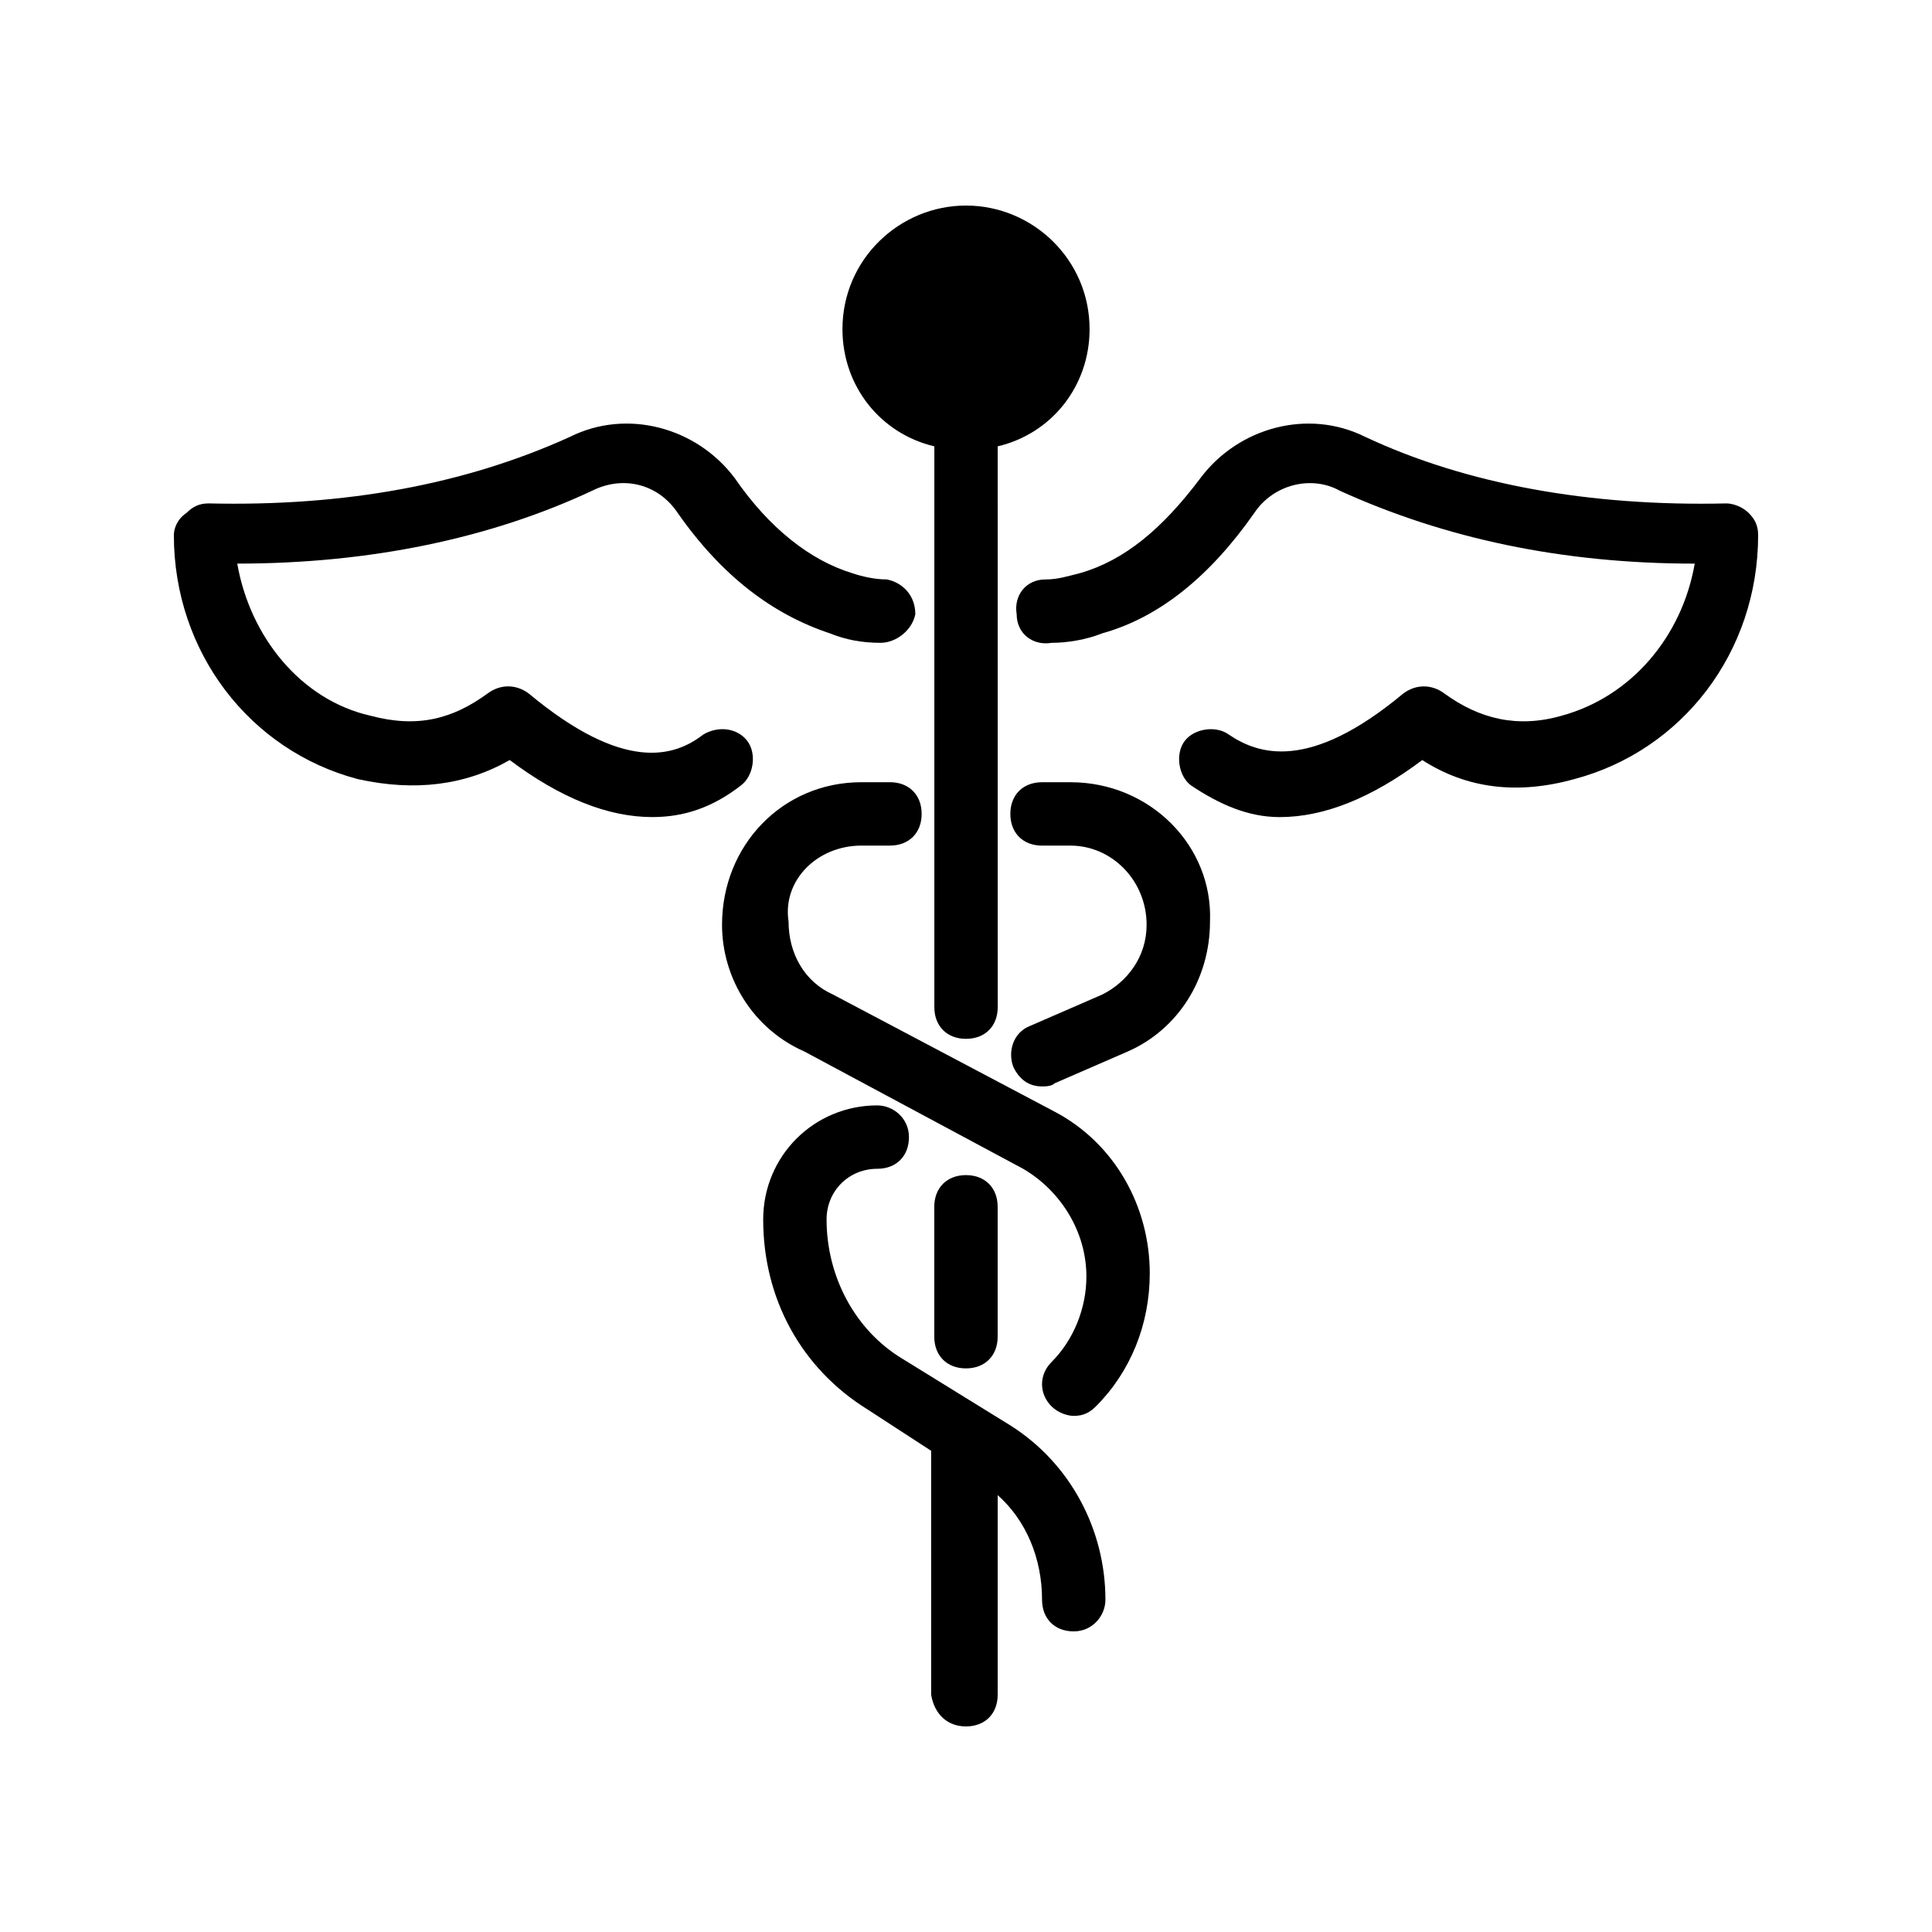
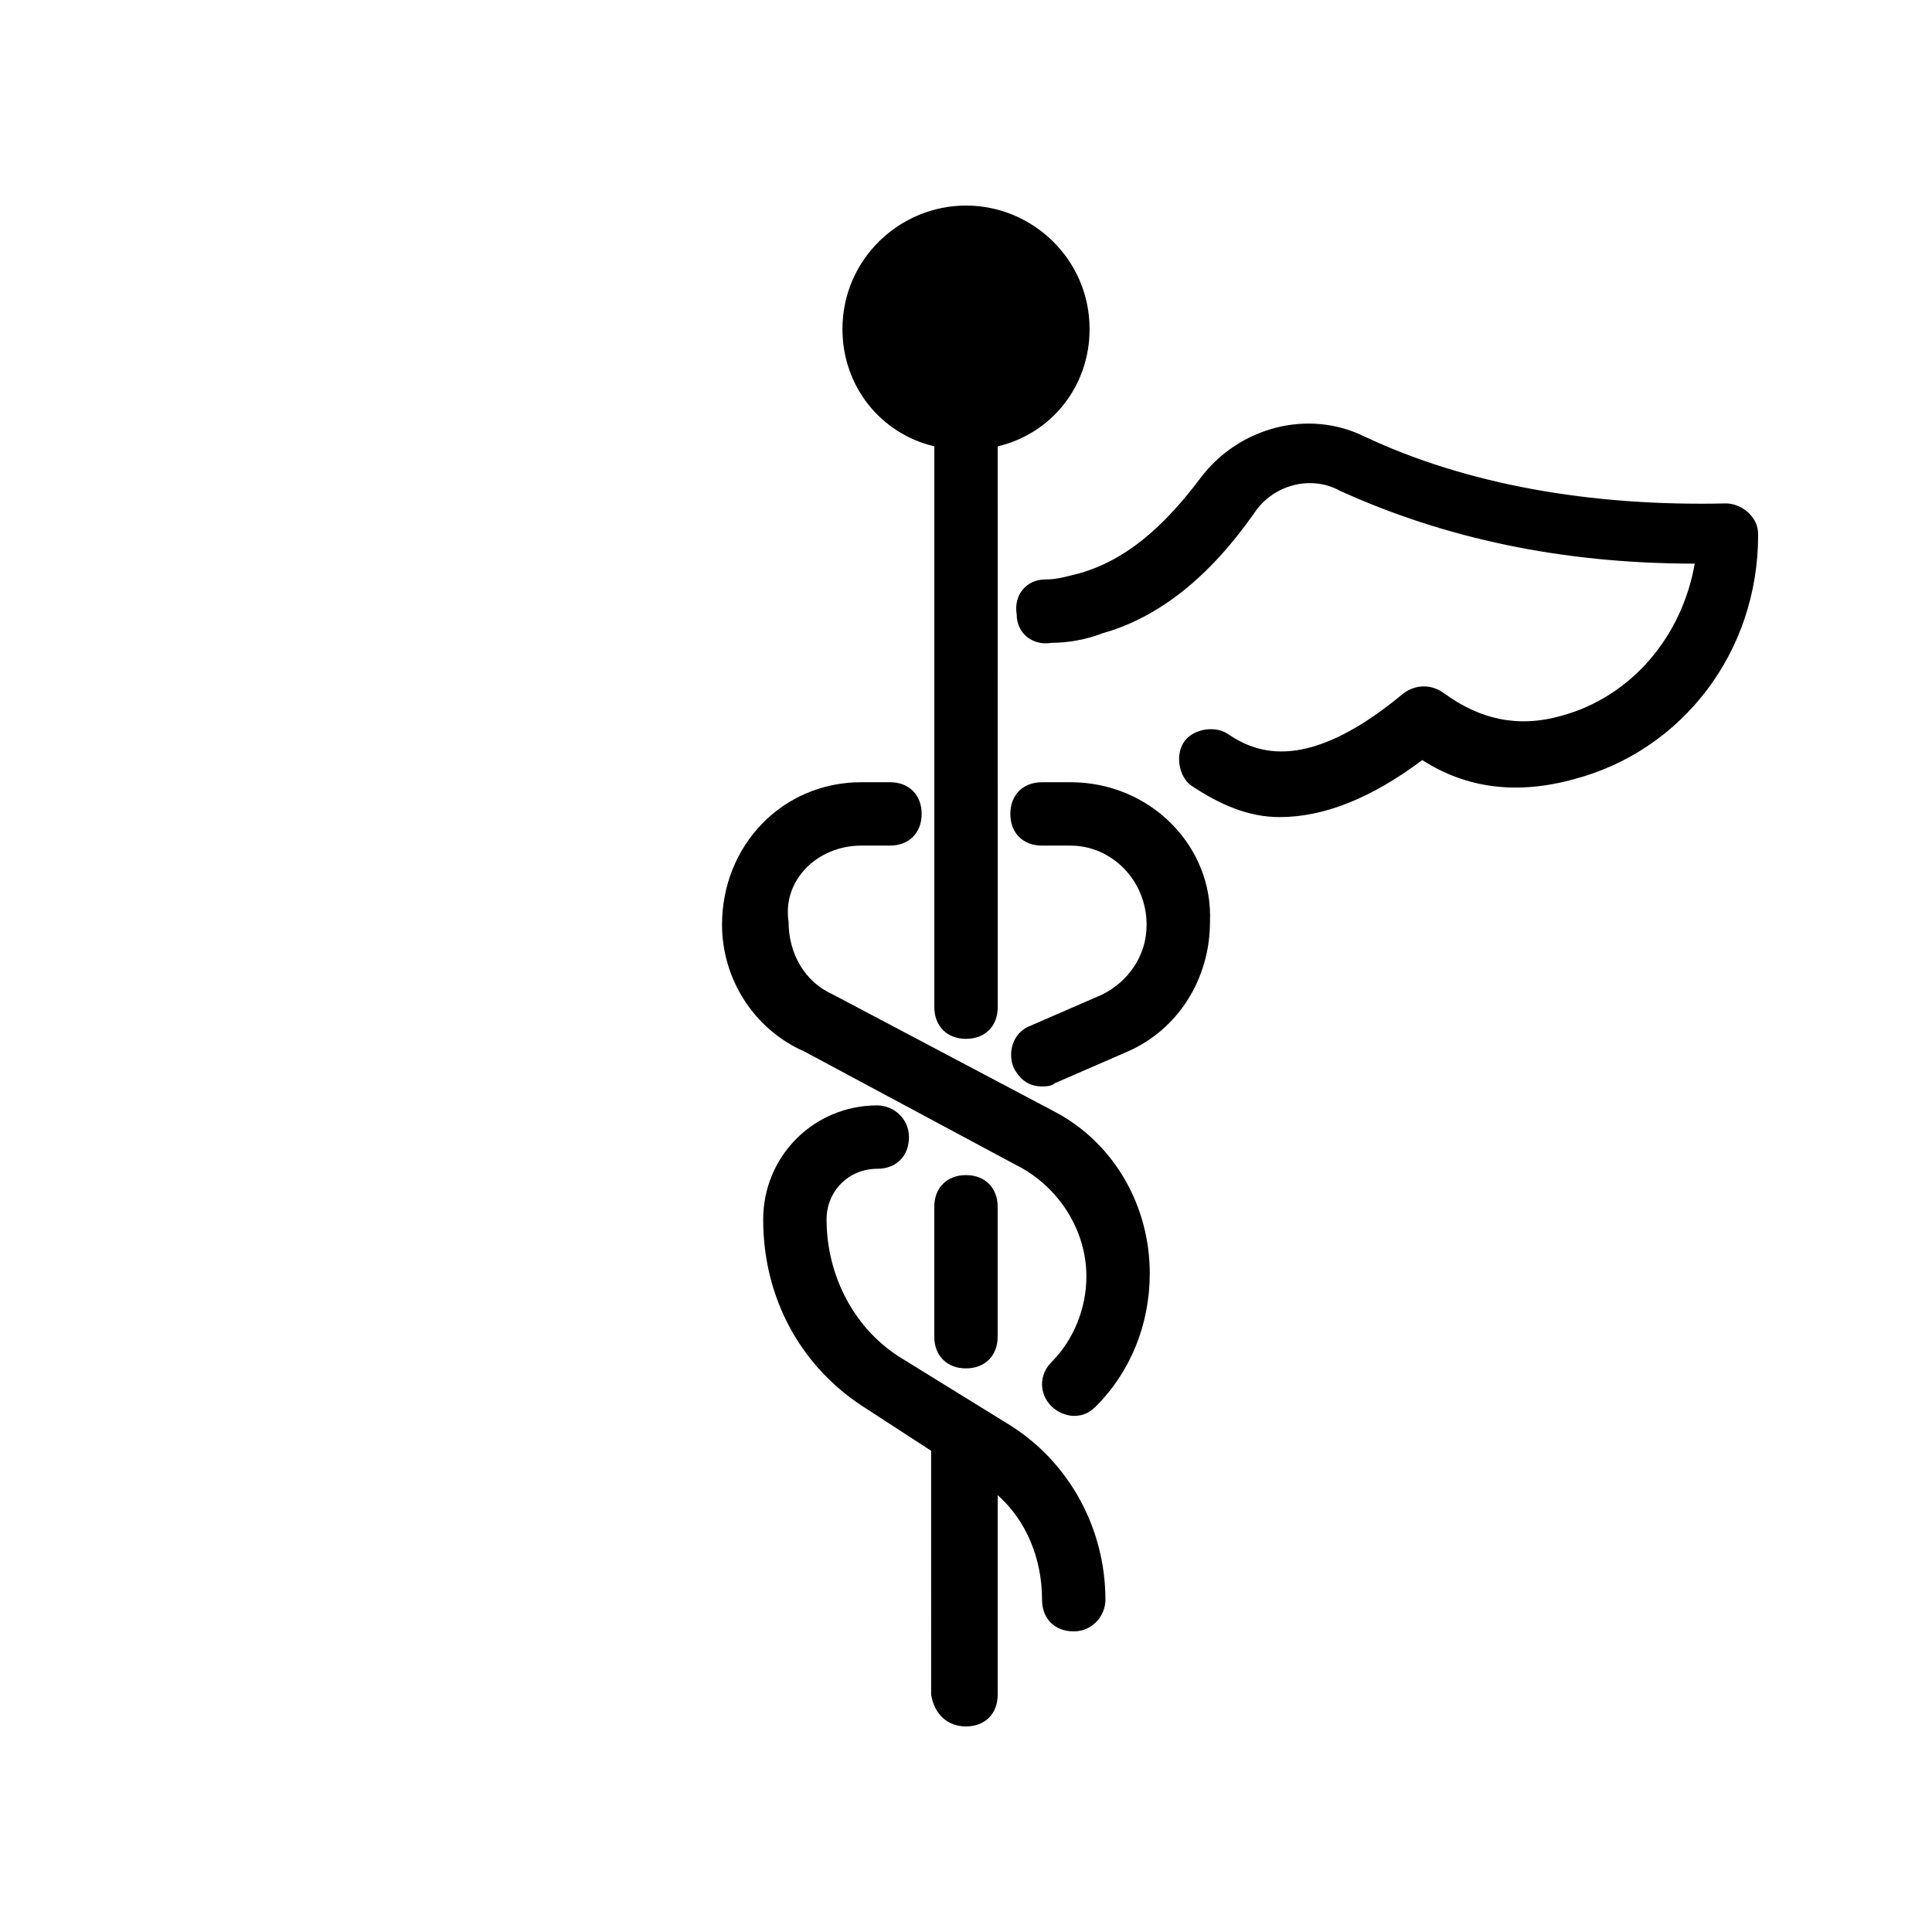
<svg xmlns="http://www.w3.org/2000/svg" fill="#000000" width="800px" height="800px" version="1.1" viewBox="144 144 512 512">
  <g>
-     <path d="m432.75 231.22c0-18.473-15.113-32.746-32.746-32.746s-32.746 14.273-32.746 32.746c0 15.113 10.078 27.711 24.352 31.066v148.62c0 5.039 3.359 8.398 8.398 8.398 5.039 0 8.398-3.359 8.398-8.398l-0.008-148.62c14.277-3.356 24.352-15.953 24.352-31.066z" />
+     <path d="m432.75 231.22c0-18.473-15.113-32.746-32.746-32.746s-32.746 14.273-32.746 32.746c0 15.113 10.078 27.711 24.352 31.066v148.62c0 5.039 3.359 8.398 8.398 8.398 5.039 0 8.398-3.359 8.398-8.398l-0.008-148.62c14.277-3.356 24.352-15.953 24.352-31.066" />
    <path d="m408.39 498.24v-34.426c0-5.039-3.359-8.398-8.398-8.398-5.039 0-8.398 3.359-8.398 8.398v34.426c0 5.039 3.359 8.398 8.398 8.398 5.039-0.004 8.398-3.359 8.398-8.398z" />
    <path d="m601.52 277.41c-36.105 0.84-68.855-5.039-95.723-17.633-15.113-7.559-33.586-2.519-43.664 10.914s-20.152 21.832-31.906 25.191c-3.359 0.84-5.879 1.68-9.238 1.68-5.039 0-8.398 4.199-7.559 9.238 0 5.039 4.199 8.398 9.238 7.559 4.199 0 9.238-0.84 13.434-2.519 15.113-4.199 28.551-15.113 40.305-31.906 5.039-7.559 15.113-10.078 22.672-5.879 27.711 12.594 58.777 19.312 94.043 19.312-3.359 19.312-16.793 35.266-35.266 40.305-11.754 3.359-21.832 0.84-31.066-5.879-3.359-2.519-7.559-2.519-10.914 0-25.191 20.992-38.625 15.953-46.184 10.914-3.359-2.519-9.238-1.68-11.754 1.68-2.519 3.359-1.68 9.238 1.68 11.754 7.559 5.039 15.113 8.398 23.512 8.398 11.754 0 24.352-5.039 37.785-15.113 11.754 7.559 25.191 9.238 40.305 5.039 28.551-7.559 48.703-33.586 48.703-64.656 0-2.519-0.84-4.199-2.519-5.879-1.684-1.68-4.203-2.519-5.883-2.519z" />
-     <path d="m338.7 270.69c-10.078-13.434-28.551-18.473-43.664-10.914-27.711 12.594-59.617 18.473-95.723 17.633-2.519 0-4.199 0.84-5.879 2.519-2.519 1.676-3.359 4.195-3.359 5.875 0 31.066 20.152 57.098 48.703 64.656 15.113 3.359 28.551 1.68 40.305-5.039 13.434 10.078 26.031 15.113 37.785 15.113 8.398 0 15.953-2.519 23.512-8.398 3.359-2.519 4.199-8.398 1.68-11.754-2.519-3.359-7.559-4.199-11.754-1.68-7.559 5.879-20.992 10.078-46.184-10.914-3.359-2.519-7.559-2.519-10.914 0-9.238 6.719-18.473 9.238-31.066 5.879-18.473-4.199-31.906-20.992-35.266-40.305 35.266 0 67.176-6.719 94.043-19.312 8.398-4.199 17.633-1.68 22.672 5.879 11.754 16.793 25.191 26.871 40.305 31.906 4.199 1.68 8.398 2.519 13.434 2.519 4.199 0 8.398-3.359 9.238-7.559 0-5.039-3.359-8.398-7.559-9.238-3.359 0-6.719-0.84-9.238-1.68-10.918-3.356-21.836-11.754-31.07-25.188z" />
    <path d="m427.71 351.3h-7.559c-5.039 0-8.398 3.359-8.398 8.398 0 5.039 3.359 8.398 8.398 8.398h7.559c10.914 0 20.152 9.238 20.152 20.992 0 8.398-5.039 15.113-11.754 18.473l-19.312 8.398c-4.199 1.68-5.879 6.719-4.199 10.914 1.68 3.359 4.199 5.039 7.559 5.039 0.84 0 2.519 0 3.359-0.84l19.312-8.398c13.434-5.879 21.832-19.312 21.832-34.426 0.836-20.156-15.957-36.949-36.949-36.949z" />
    <path d="m372.29 368.09h7.559c5.039 0 8.398-3.359 8.398-8.398 0-5.039-3.359-8.398-8.398-8.398h-7.559c-20.992 0-36.945 16.793-36.945 37.785 0 14.273 8.398 27.711 21.832 33.586l57.938 31.066c10.078 5.879 16.793 16.793 16.793 28.551 0 8.398-3.359 16.793-9.238 22.672-3.359 3.359-3.359 8.398 0 11.754 1.68 1.68 4.199 2.519 5.879 2.519 2.519 0 4.199-0.84 5.879-2.519 9.238-9.238 14.273-21.832 14.273-35.266 0-17.633-9.238-34.426-25.191-42.824l-58.777-31.066c-7.559-3.359-11.754-10.914-11.754-19.312-1.68-10.91 7.559-20.148 19.312-20.148z" />
    <path d="m400 601.52c5.039 0 8.398-3.359 8.398-8.398v-52.898c7.559 6.719 11.754 16.793 11.754 27.711 0 5.039 3.359 8.398 8.398 8.398 5.039 0 8.398-4.199 8.398-8.398 0-18.473-9.238-36.105-25.191-46.184l-28.555-17.633c-12.594-7.559-20.152-21.832-20.152-36.945 0-7.559 5.879-13.434 13.434-13.434 5.039 0 8.398-3.359 8.398-8.398s-4.199-8.398-8.398-8.398c-16.793 0-30.23 13.434-30.23 30.23 0 20.992 10.078 39.465 27.711 50.383l16.793 10.914 0.004 64.652c0.84 5.039 4.199 8.398 9.238 8.398z" />
  </g>
</svg>